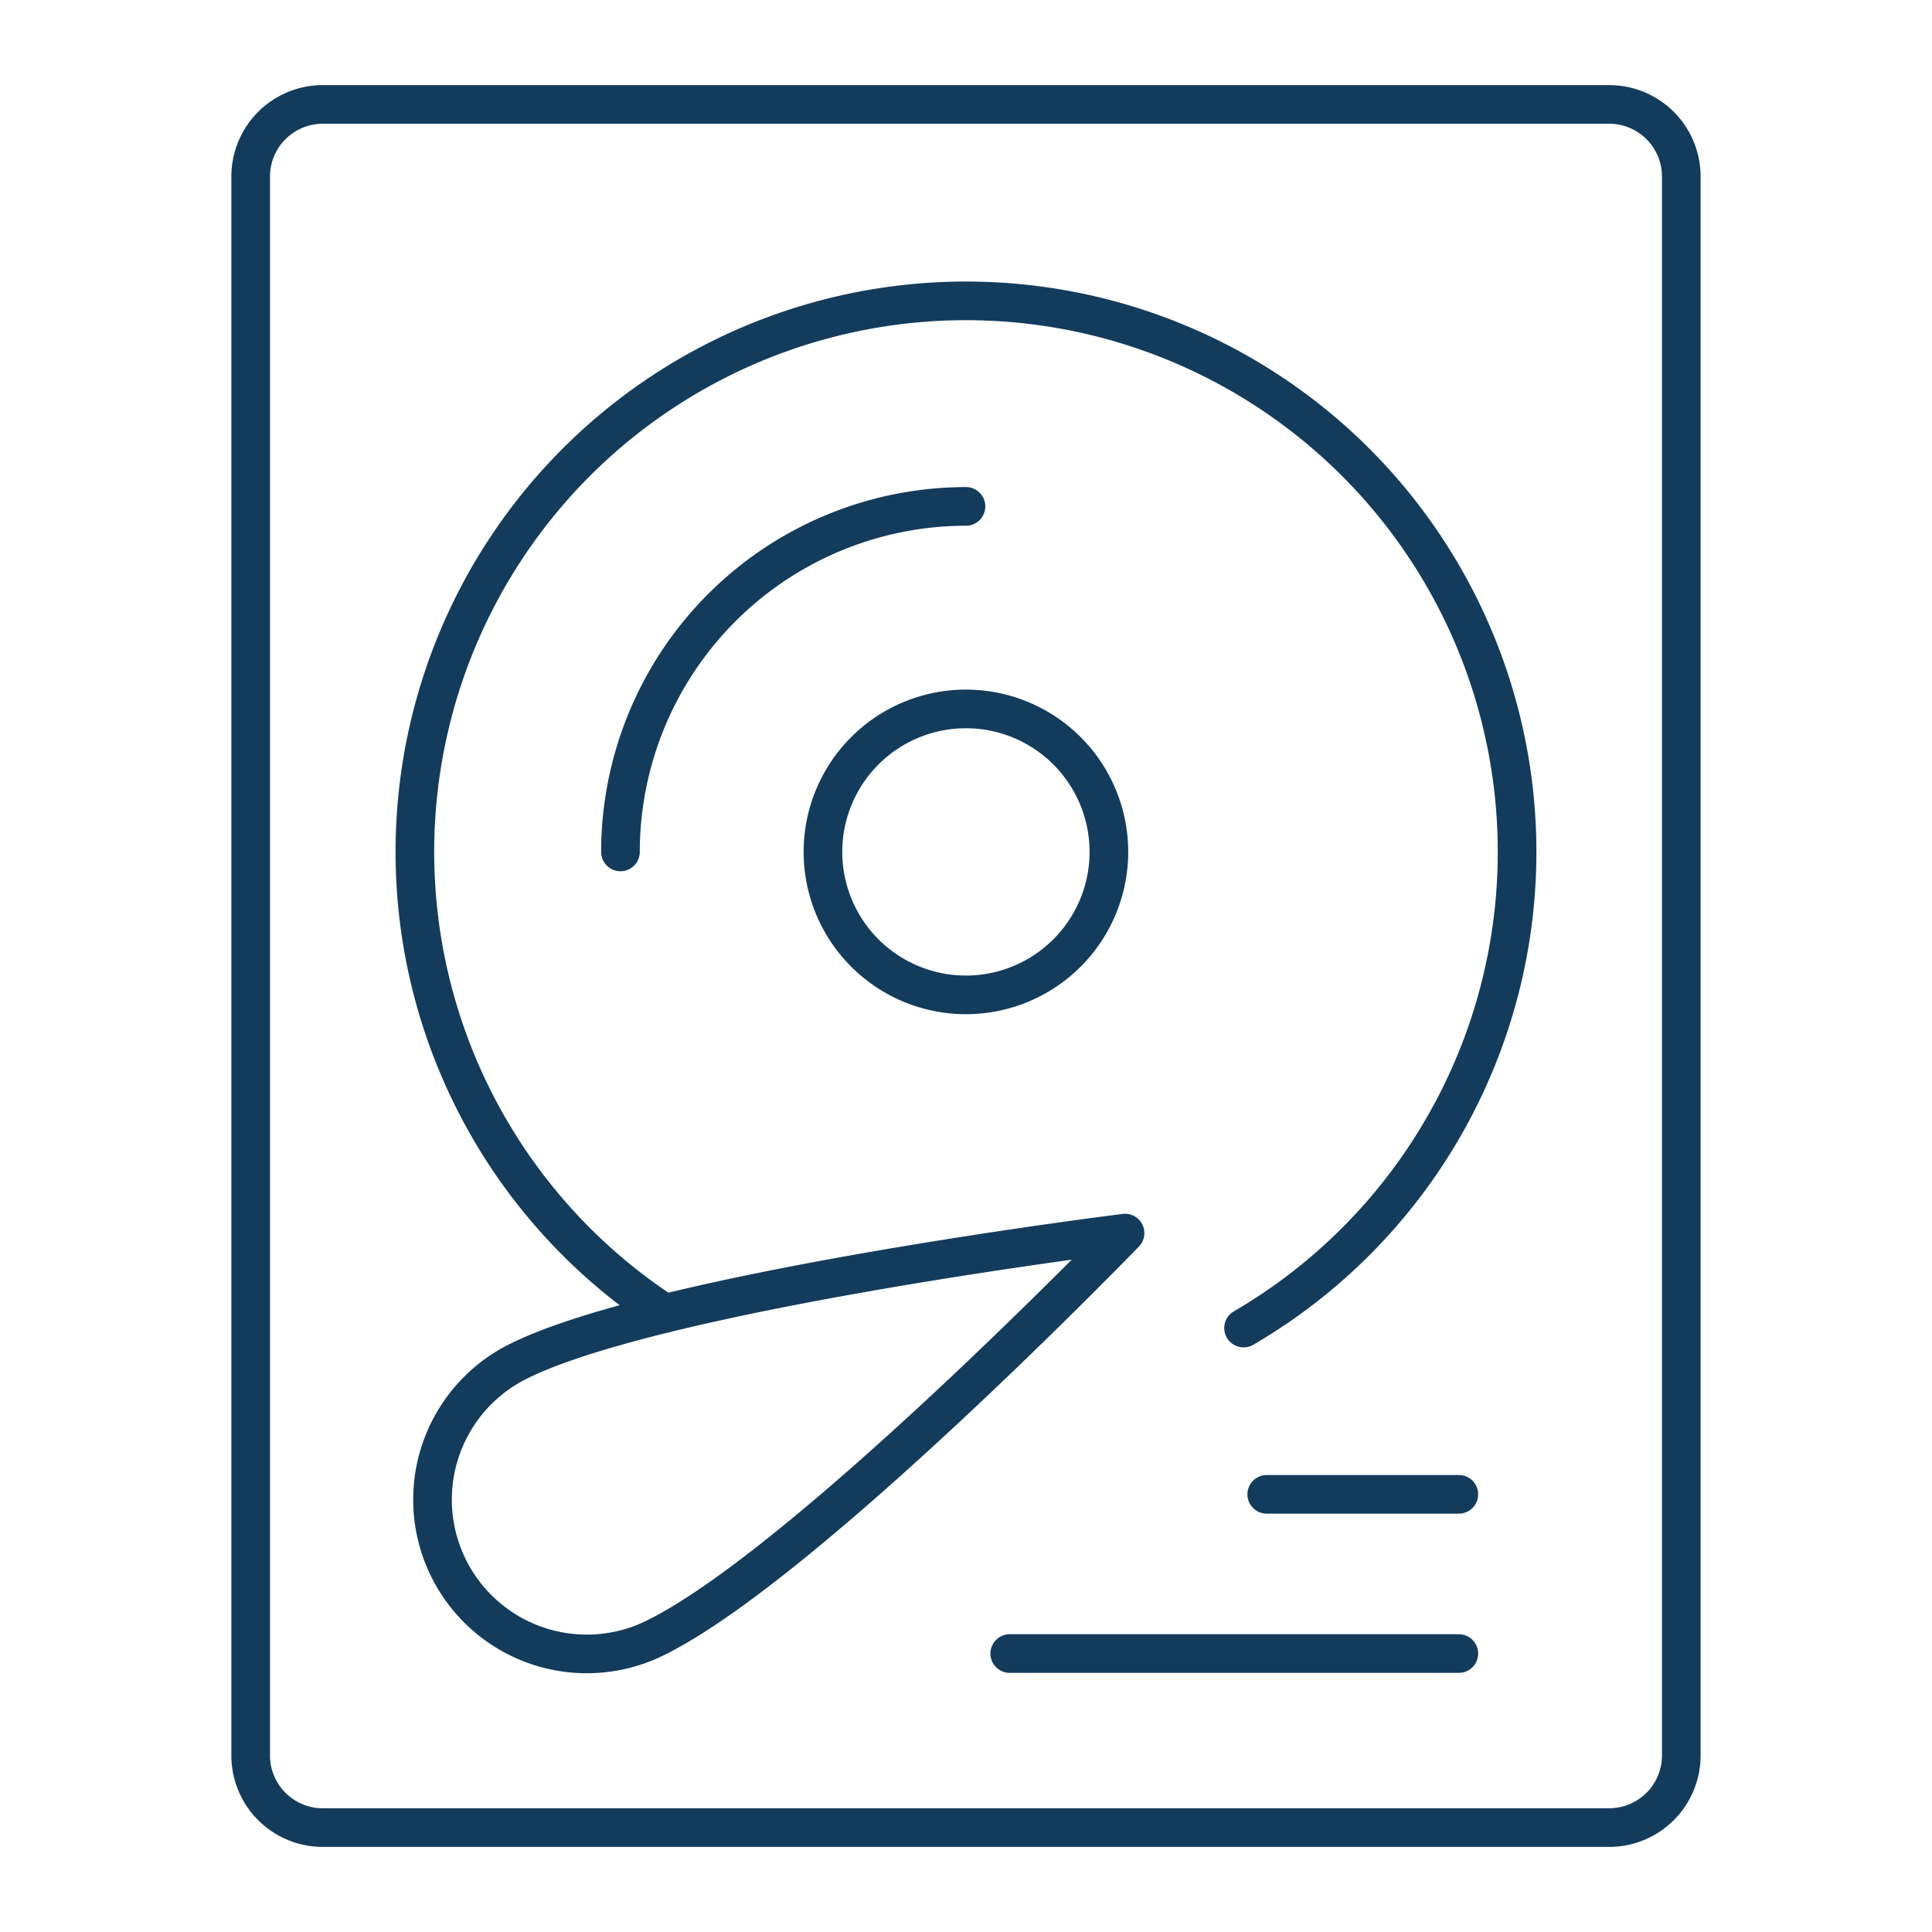
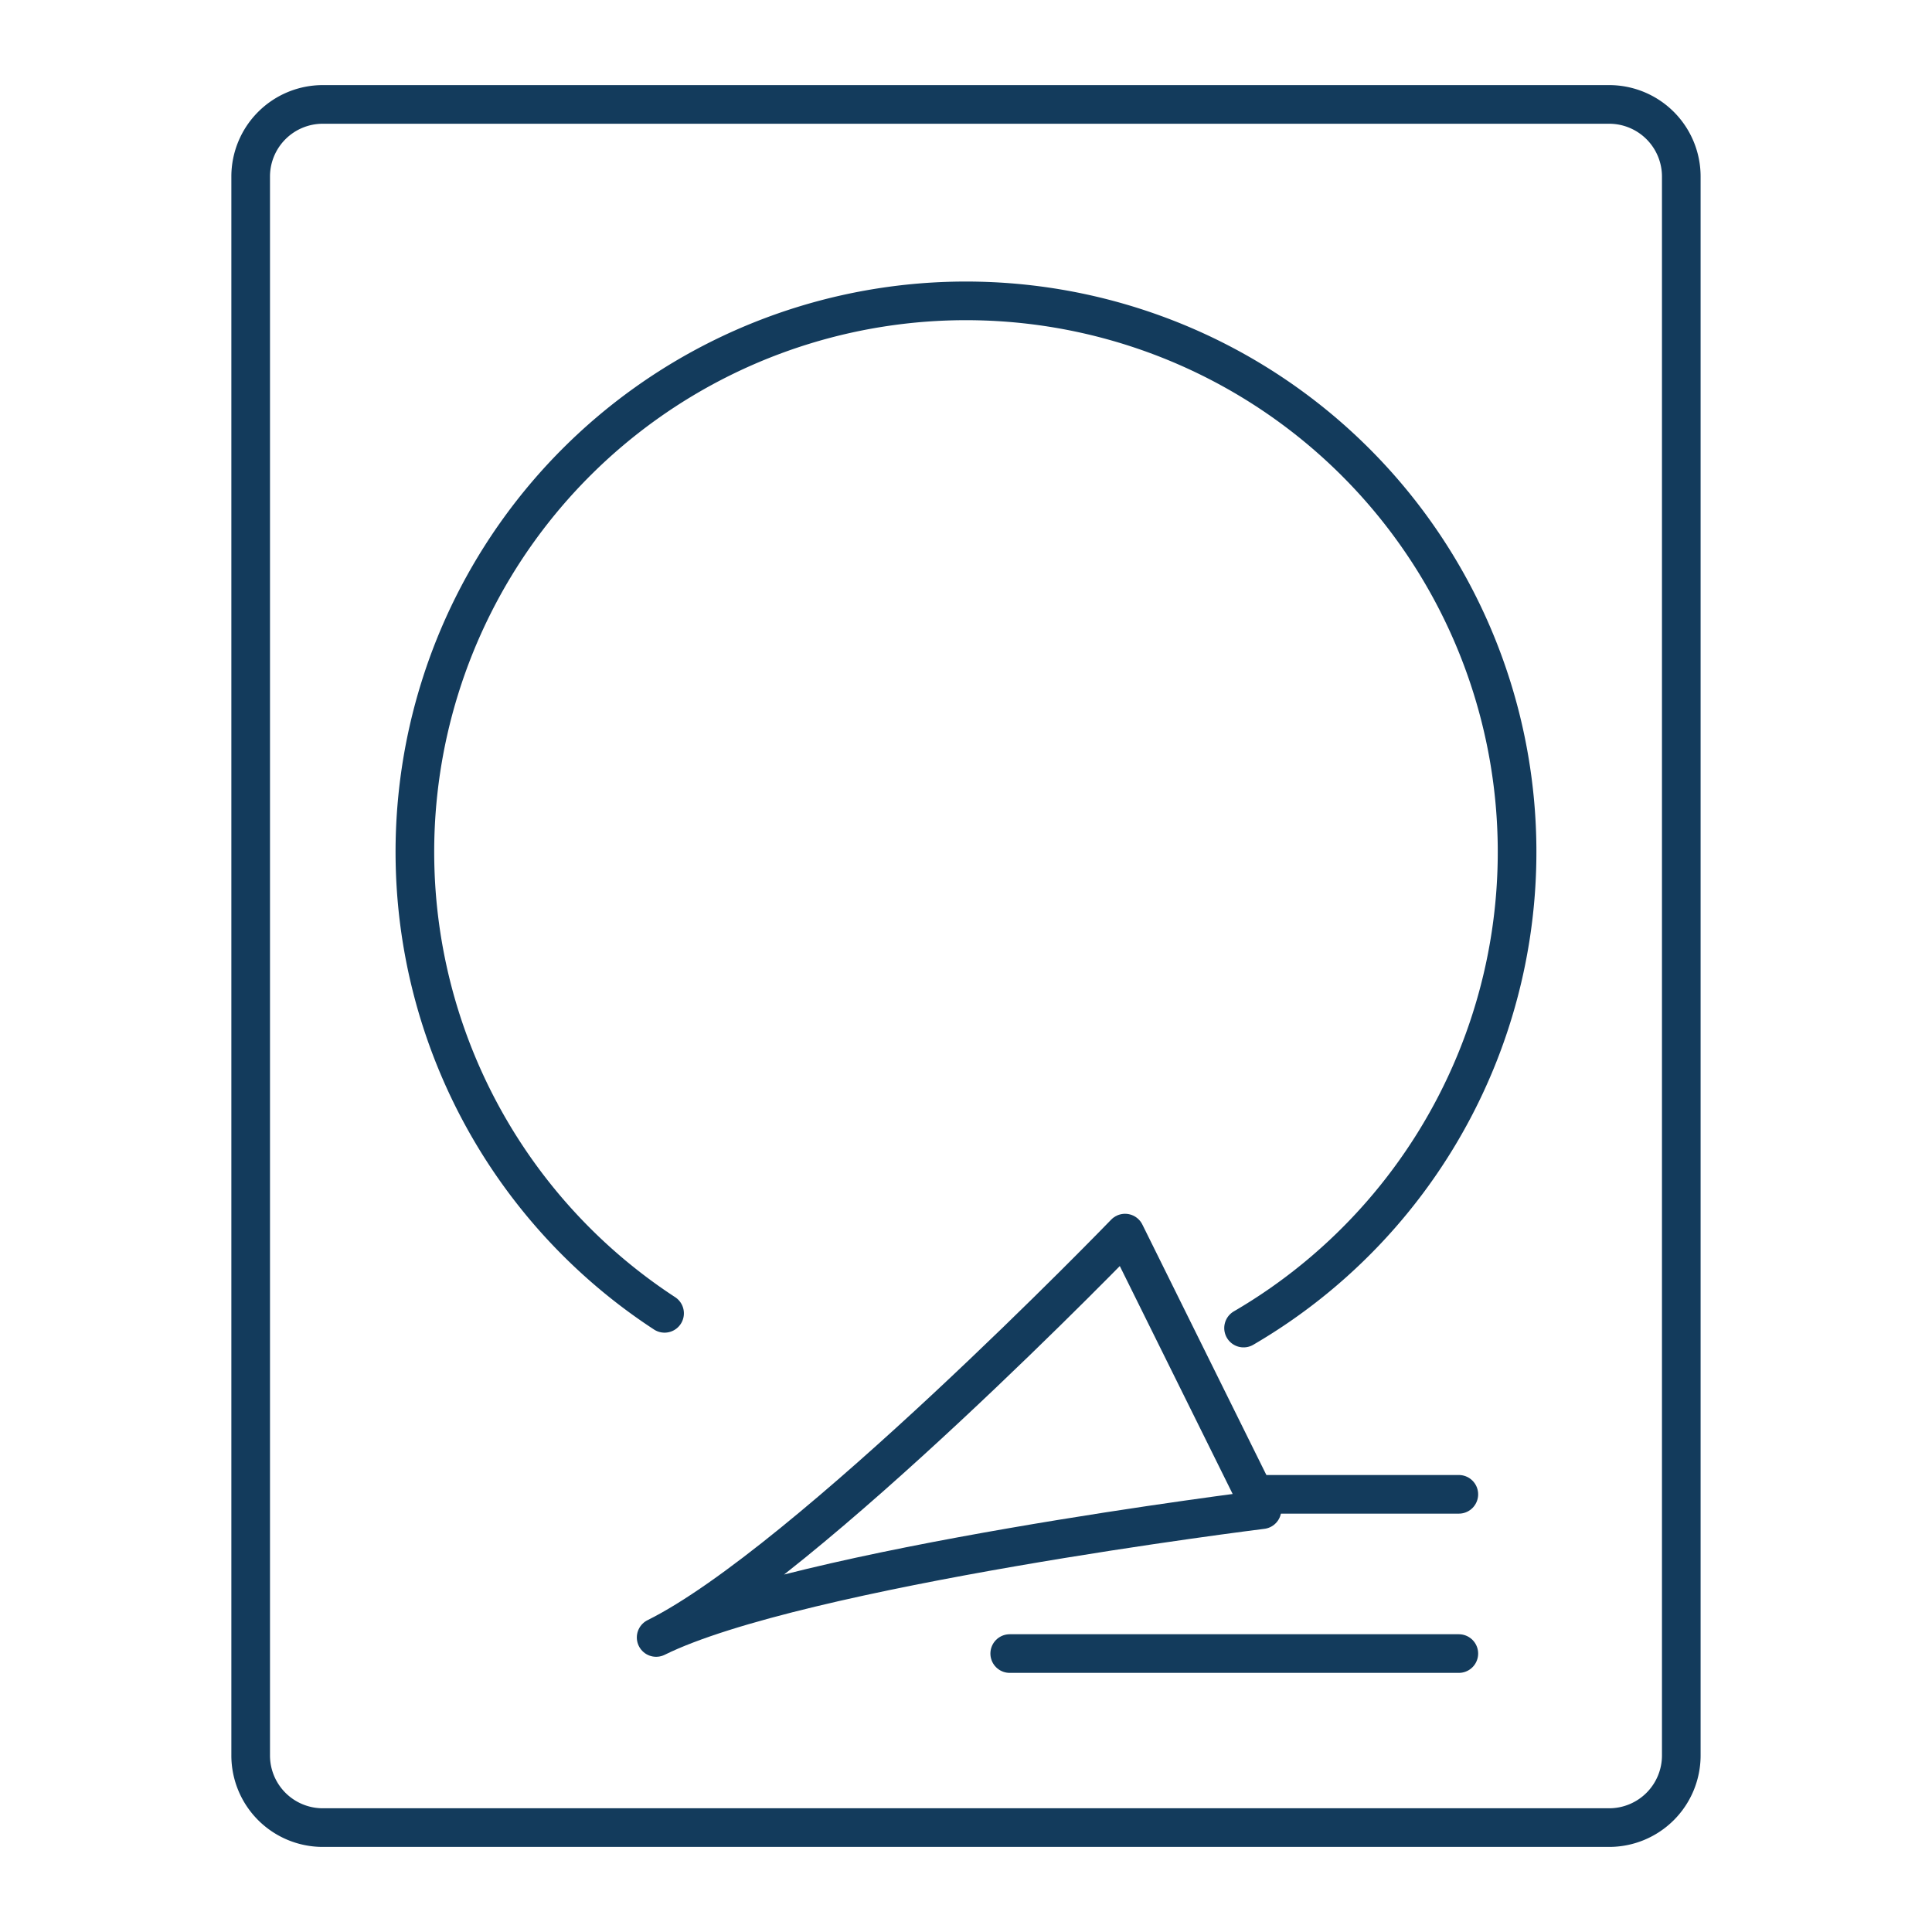
<svg xmlns="http://www.w3.org/2000/svg" width="100" height="100">
  <defs>
    <clipPath id="a">
      <path d="M0 0h100v100H0z" />
    </clipPath>
  </defs>
  <g clip-path="url(#a)">
    <g fill="none" stroke="#133b5c" stroke-linecap="round" stroke-linejoin="round" stroke-width="2" data-name="Group 843" transform="translate(-95.936 -135.779)">
      <path d="M130.334 203.757a28.525 28.525 0 1129.969.762" data-name="Path 3740" />
-       <path d="M145.935 161.99a17.9 17.9 0 00-17.884 17.884" data-name="Path 3741" />
-       <path d="M153.332 179.873a7.4 7.4 0 11-7.4-7.4 7.4 7.4 0 017.4 7.4z" data-name="Path 3742" />
      <path d="M112.644 141.184h66.582a3.733 3.733 0 013.733 3.733v81.724a3.734 3.734 0 01-3.734 3.734h-66.581a3.733 3.733 0 01-3.733-3.734v-81.724a3.733 3.733 0 013.733-3.733z" data-name="Rectangle 1703" />
      <path d="M161.502 213.125h9.943" data-name="Line 183" />
      <path d="M148.199 221.367h23.246" data-name="Line 184" />
-       <path d="M154.168 199.604s-16.521 17.092-24.27 20.93a7.987 7.987 0 11-7.088-14.315c7.352-3.639 31.358-6.615 31.358-6.615z" data-name="Path 3743" />
+       <path d="M154.168 199.604s-16.521 17.092-24.27 20.93c7.352-3.639 31.358-6.615 31.358-6.615z" data-name="Path 3743" />
    </g>
  </g>
</svg>